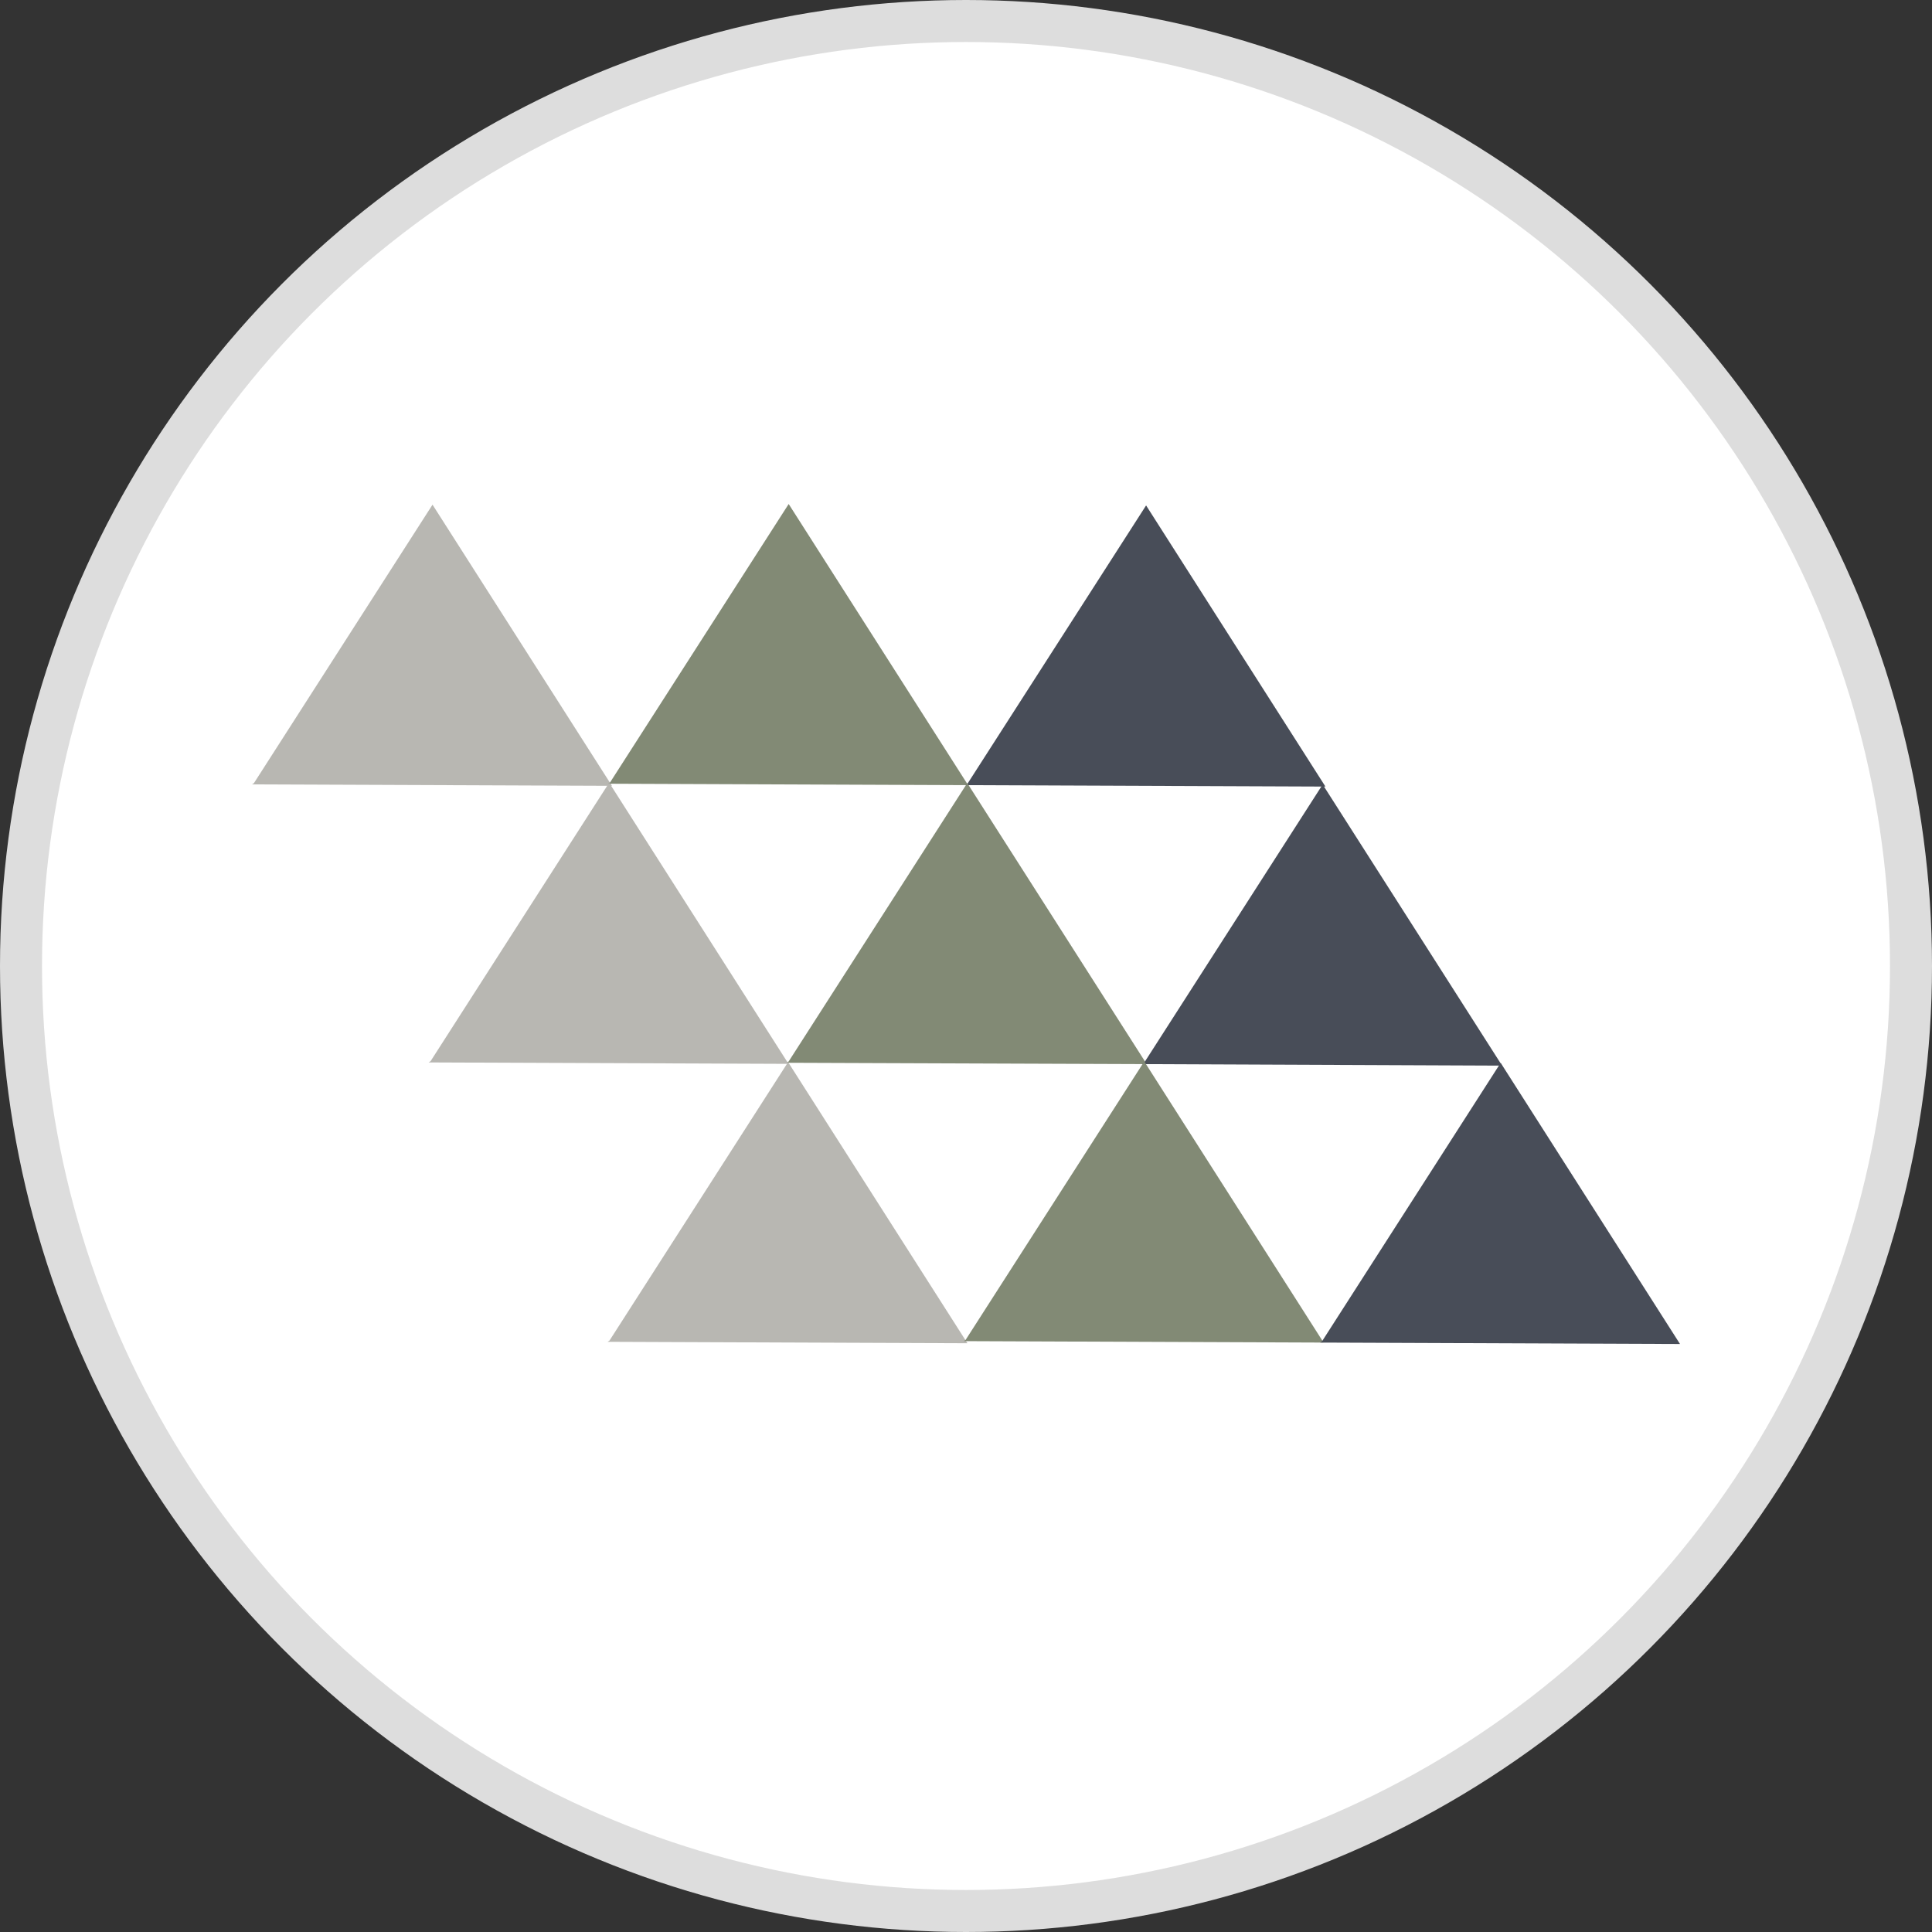
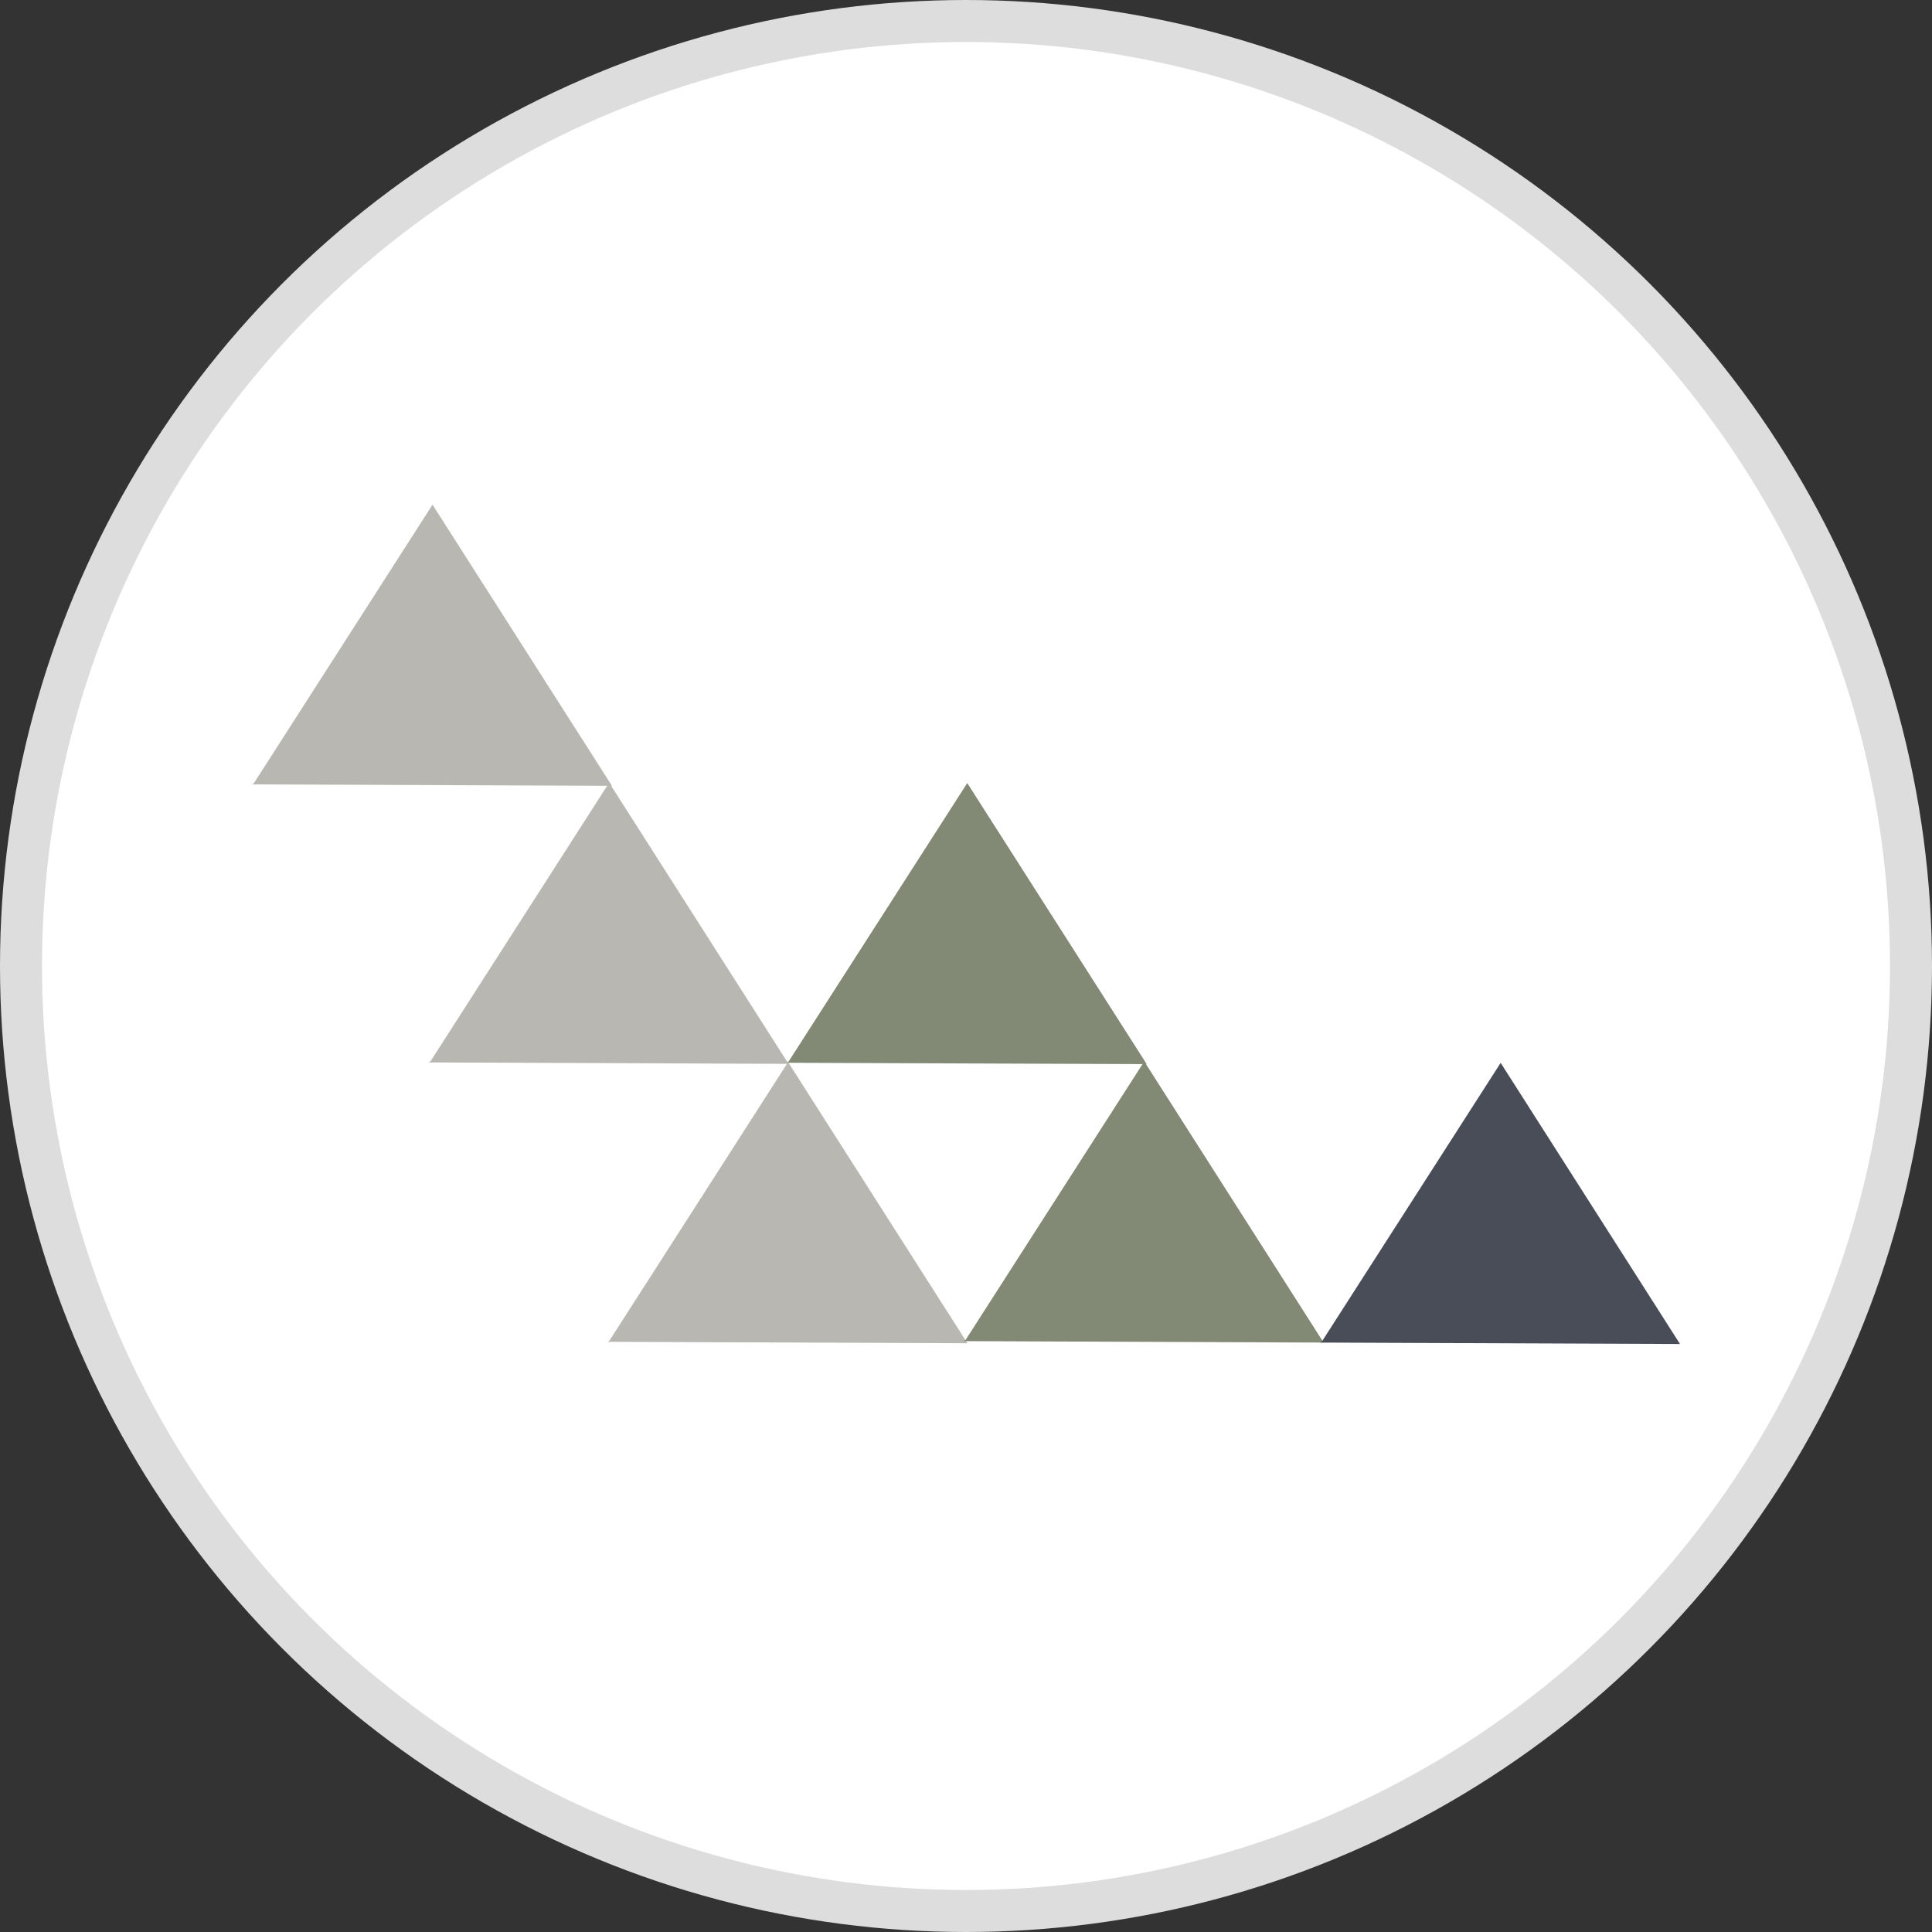
<svg xmlns="http://www.w3.org/2000/svg" width="23" height="23" viewBox="0 0 23 23" fill="none">
  <rect x="0" y="0" width="23" height="23" fill="#333333" stroke="none" />
  <g clip-path="url(#clip0_1_2)">
    <circle cx="11.5" cy="11.5" r="11.25" fill="white" stroke="#DDDDDD" stroke-width="0.5" />
    <g clip-path="url(#clip1_1_2)">
      <path d="M3 9.338L7.285 9.355L5.149 6.008L3.023 9.323" fill="#B8B7B2" />
-       <path d="M7.24 9.33L11.525 9.347L9.389 6L7.263 9.314" fill="#828A75" />
-       <path d="M11.494 9.347L15.779 9.364L13.644 6.017L11.517 9.331" fill="#484D58" />
      <path d="M5.103 12.648L9.387 12.665L7.252 9.318L5.126 12.633" fill="#B8B7B2" />
      <path d="M9.366 12.652L13.651 12.668L11.515 9.322L9.389 12.636" fill="#828A75" />
-       <path d="M13.597 12.668L17.882 12.686L15.746 9.339L13.62 12.653" fill="#484D58" />
      <path d="M7.233 15.974L11.517 15.991L9.382 12.644L7.256 15.959" fill="#B8B7B2" />
      <path d="M11.473 15.966L15.757 15.983L13.622 12.636L11.496 15.95" fill="#828A75" />
      <path d="M15.716 15.983L20 16L17.865 12.653L15.739 15.967" fill="#484D58" />
    </g>
  </g>
  <defs>
    <clipPath id="clip0_1_2">
      <rect width="23" height="23" fill="white" />
    </clipPath>
    <clipPath id="clip1_1_2">
      <rect width="17" height="10" fill="white" transform="translate(3 6)" />
    </clipPath>
  </defs>
</svg>